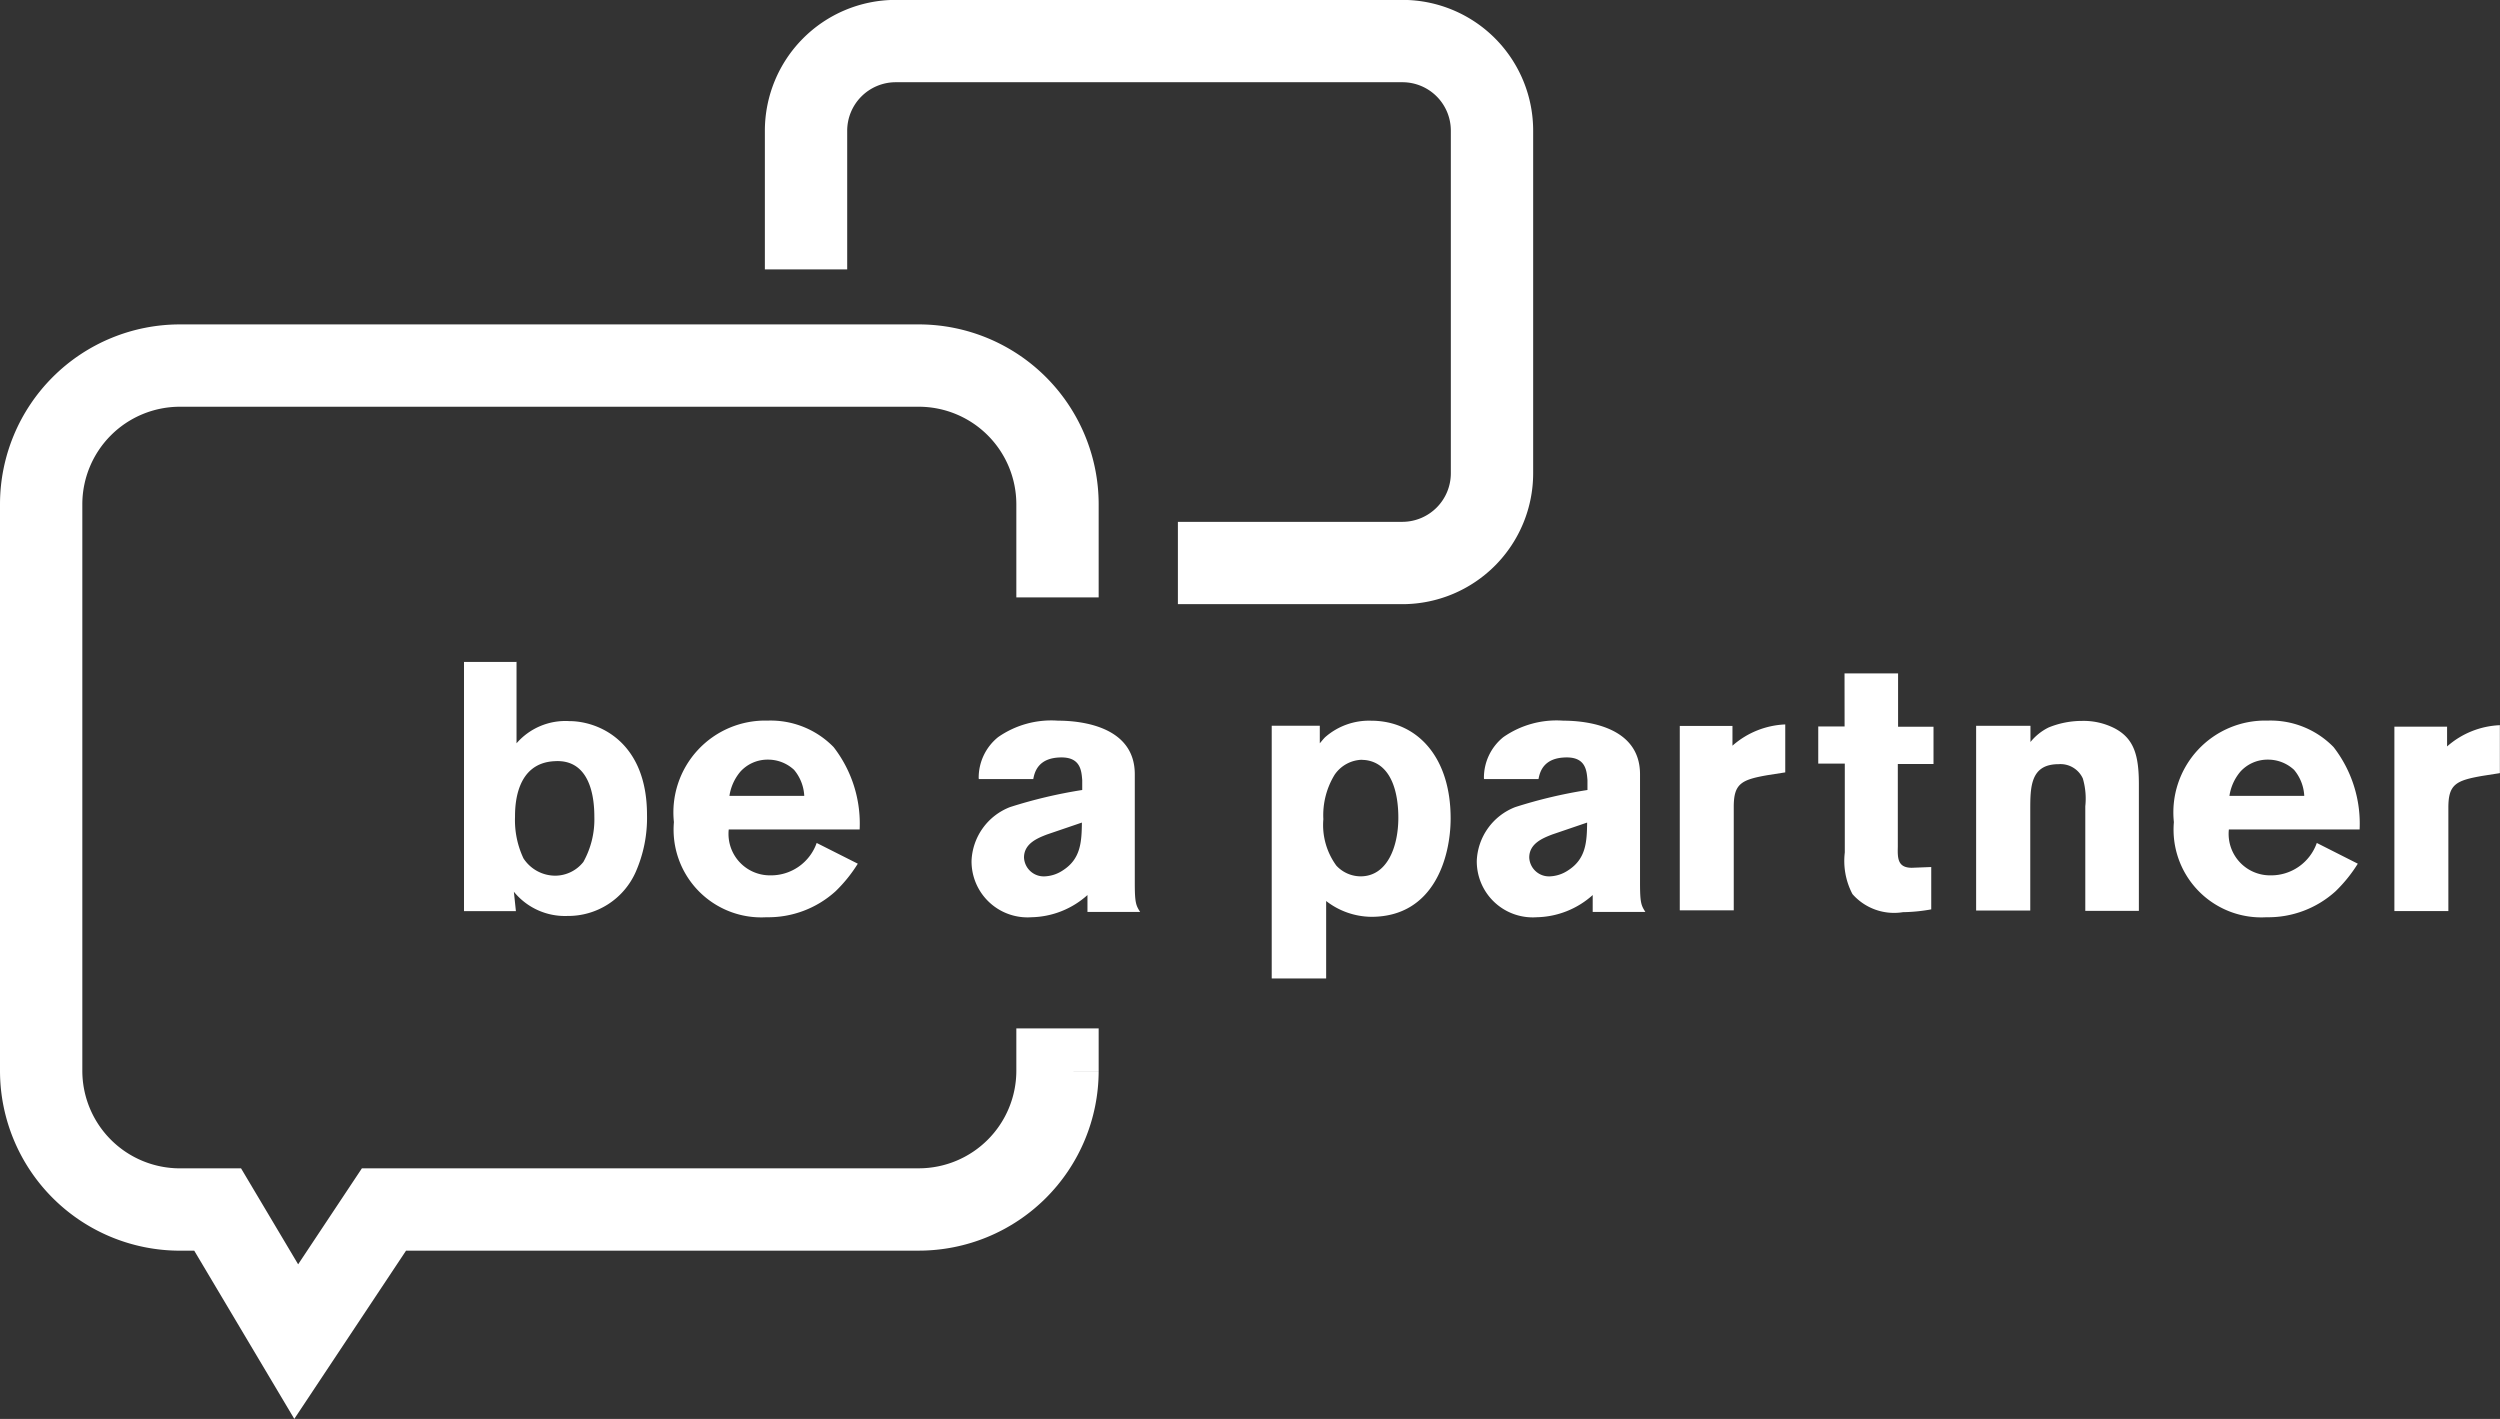
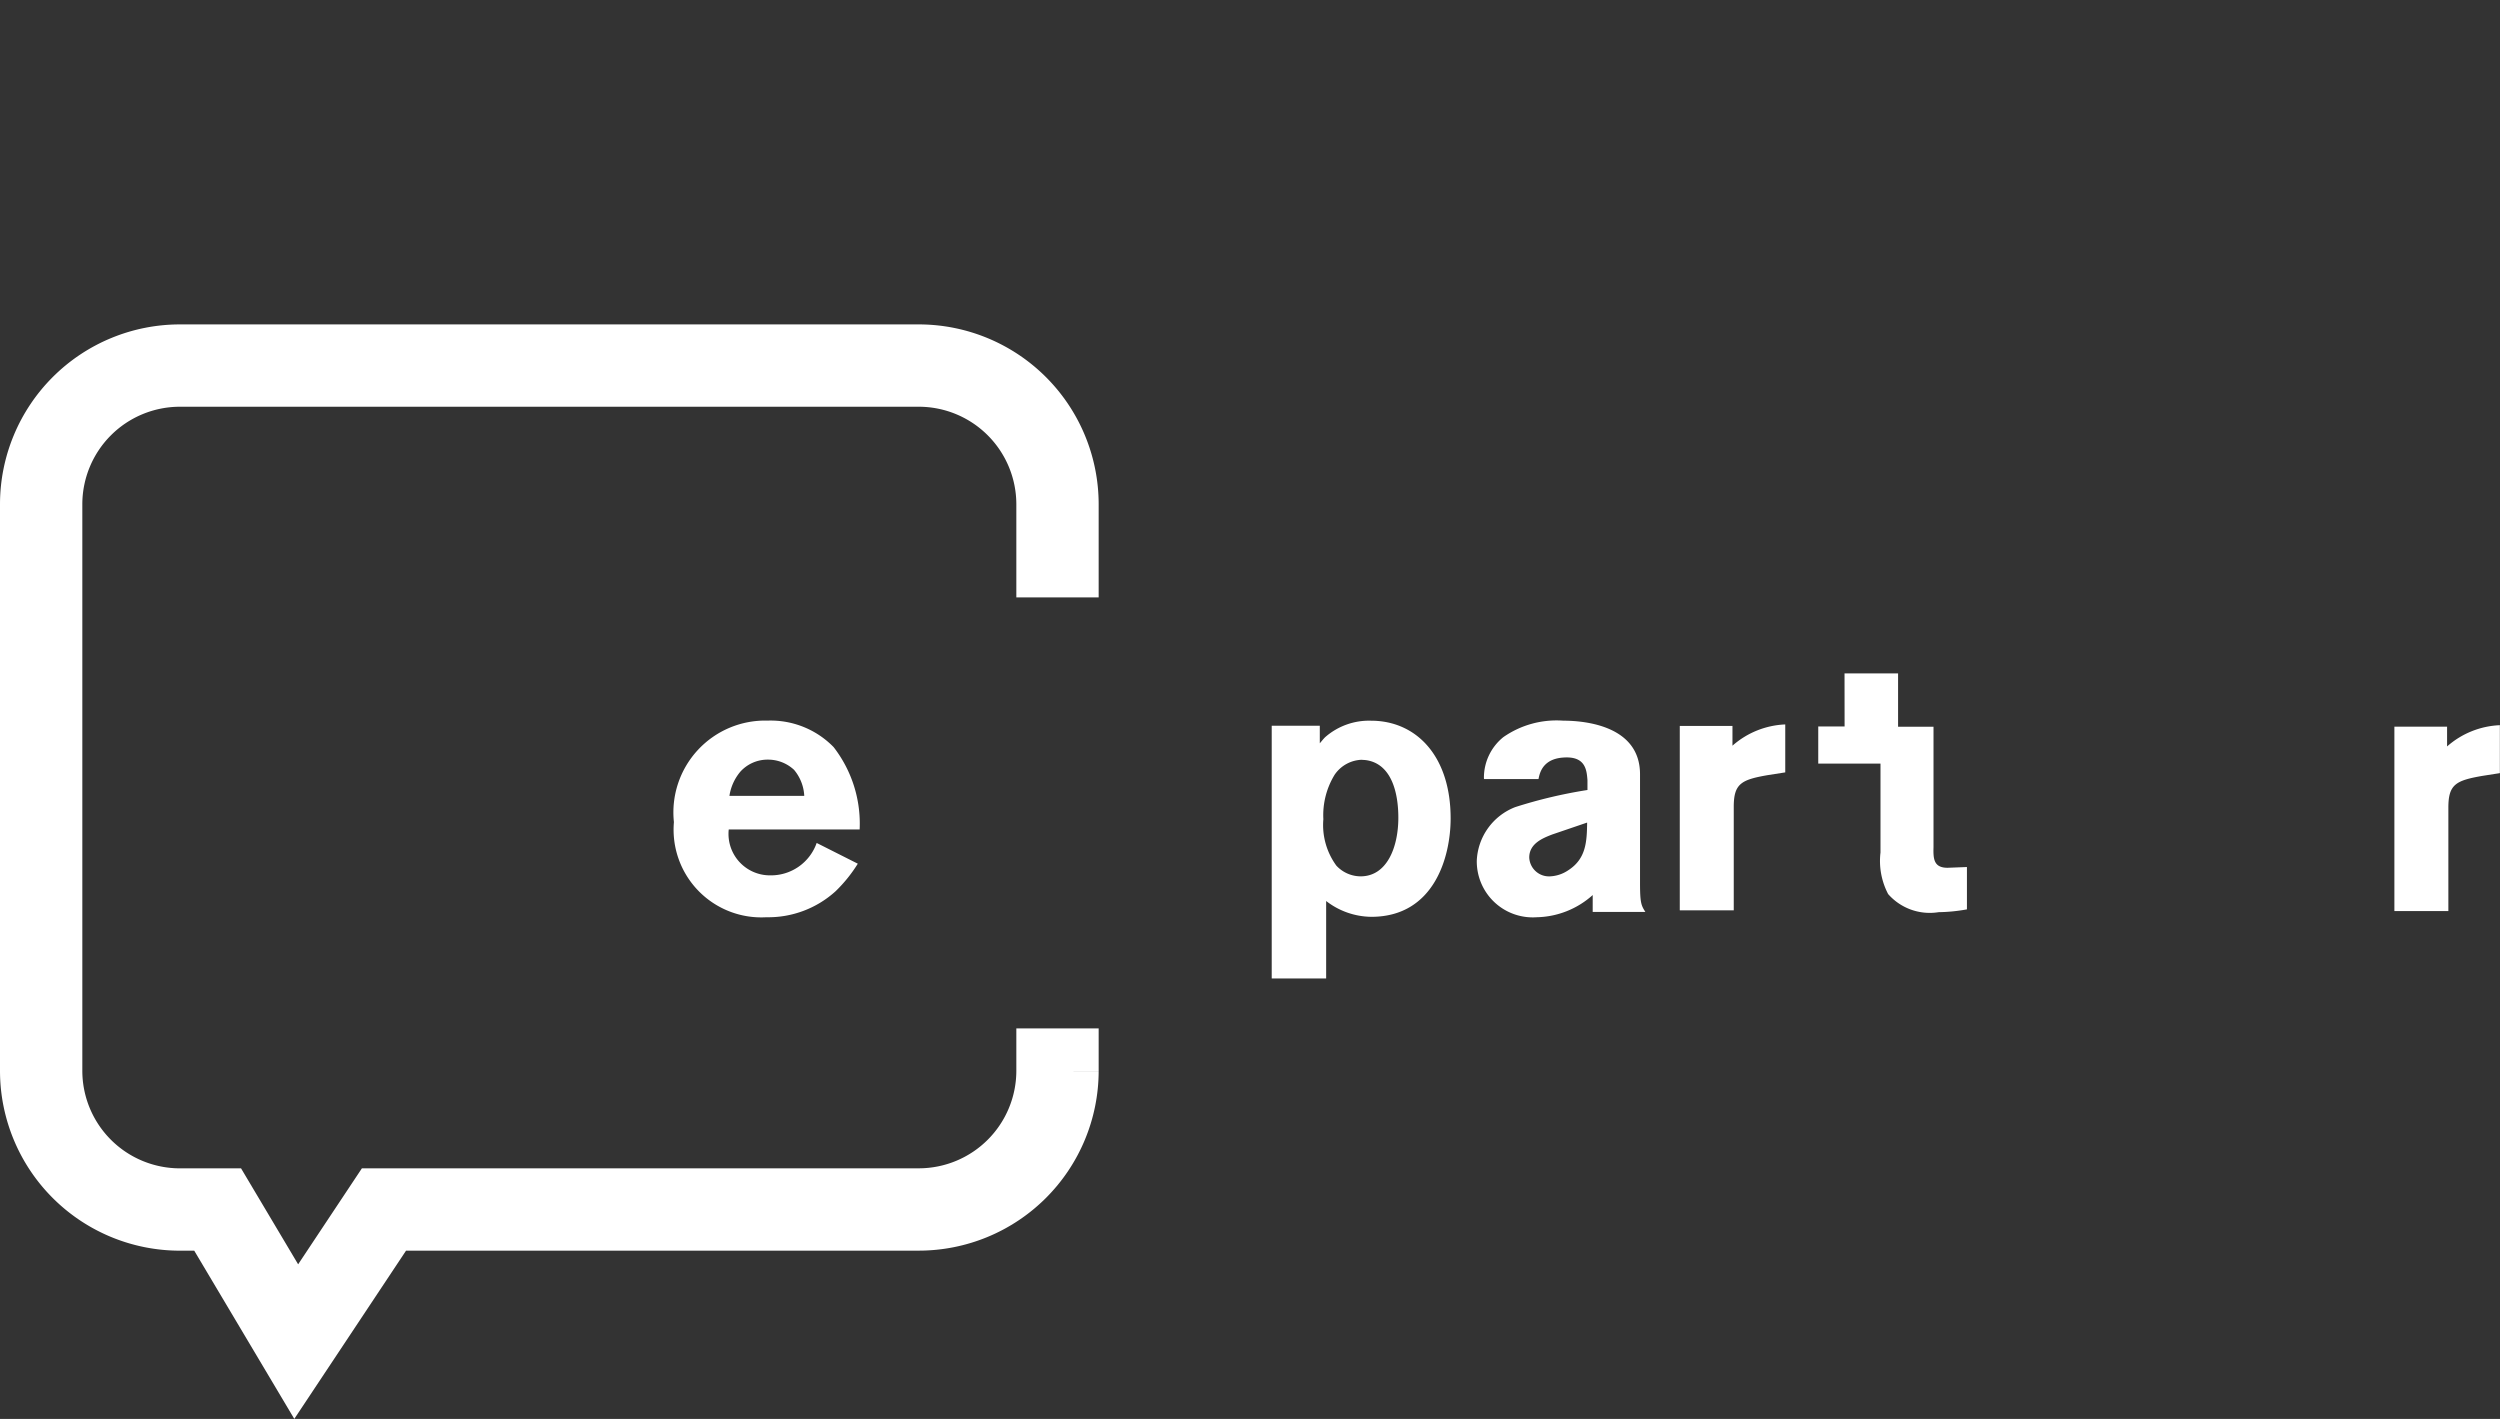
<svg xmlns="http://www.w3.org/2000/svg" width="75.915" height="43.087" viewBox="0 0 75.915 43.087">
  <rect x="0" y="0" width="75.915" height="43.087" fill="#333333" stroke="none" />
  <g id="Group_29" data-name="Group 29" transform="translate(1.25 1.25)">
-     <path id="Path_253" data-name="Path 253" d="M31.28,8.231v-4.2a2.725,2.725,0,0,1,2.7-2.734H49.41a2.72,2.72,0,0,1,2.7,2.734V14.412a2.725,2.725,0,0,1-2.7,2.734H42.572" transform="translate(-8.054 -1.3)" fill="none" stroke="#fff" stroke-miterlimit="10" stroke-width="2.5" />
    <path id="Path_254" data-name="Path 254" d="M32.152,34.148v1.293a4.214,4.214,0,0,1-4.205,4.205H11.7L9.035,43.658,6.649,39.647H5.5A4.214,4.214,0,0,1,1.29,35.441V18.225A4.214,4.214,0,0,1,5.5,14.02H27.947a4.214,4.214,0,0,1,4.205,4.205V21.06" transform="translate(-1.29 -4.169)" fill="none" stroke="#fff" stroke-miterlimit="10" stroke-width="2.5" />
    <g id="Group_28" data-name="Group 28" transform="translate(12.84 18.835)">
-       <path id="Path_255" data-name="Path 255" d="M19.465,25.62v2.486a1.967,1.967,0,0,1,1.6-.674c.891,0,2.362.62,2.362,2.85a4.073,4.073,0,0,1-.341,1.727,2.243,2.243,0,0,1-2.076,1.34,2,2,0,0,1-1.626-.736l.062.589H17.87V25.635h1.6Zm-.046,4.724a2.721,2.721,0,0,0,.256,1.255,1.154,1.154,0,0,0,.968.527,1.094,1.094,0,0,0,.852-.418,2.655,2.655,0,0,0,.333-1.371c0-.891-.279-1.743-1.2-1.688C19.434,28.7,19.419,30.011,19.419,30.344Z" transform="translate(-17.87 -25.62)" fill="#fff" />
      <path id="Path_256" data-name="Path 256" d="M31.684,32.285a4.375,4.375,0,0,1-.674.836,3.042,3.042,0,0,1-2.1.79A2.664,2.664,0,0,1,26.1,31.022a2.788,2.788,0,0,1,2.85-3.082,2.669,2.669,0,0,1,2,.805,3.791,3.791,0,0,1,.79,2.5H27.765a1.258,1.258,0,0,0,1.27,1.394,1.47,1.47,0,0,0,1.4-.984Zm-1.626-2.06a1.328,1.328,0,0,0-.31-.79,1.158,1.158,0,0,0-.8-.31,1.113,1.113,0,0,0-.829.364,1.48,1.48,0,0,0-.333.736Z" transform="translate(-19.726 -26.143)" fill="#fff" />
-       <path id="Path_257" data-name="Path 257" d="M37.985,29.7a1.581,1.581,0,0,1,.589-1.255,2.822,2.822,0,0,1,1.82-.5c.682,0,2.331.163,2.331,1.626v3.291c0,.6.031.689.163.891h-1.6V33.24a2.62,2.62,0,0,1-1.7.674,1.7,1.7,0,0,1-1.82-1.719,1.828,1.828,0,0,1,1.169-1.626,14.572,14.572,0,0,1,2.192-.519v-.3c-.023-.263-.039-.689-.627-.689-.72,0-.821.457-.86.658h-1.65Zm2.076,1.7c-.279.108-.7.271-.7.7a.6.6,0,0,0,.62.573,1.069,1.069,0,0,0,.565-.186c.542-.349.565-.867.573-1.448Z" transform="translate(-22.356 -26.146)" fill="#fff" />
      <path id="Path_258" data-name="Path 258" d="M51,28.629c.054-.062.108-.132.163-.186a2.02,2.02,0,0,1,1.394-.5c1.363,0,2.416,1.061,2.416,2.966,0,1.169-.5,2.989-2.409,2.989a2.272,2.272,0,0,1-1.371-.48V35.77H49.54V28.095H51v.534Zm1.293.5a1.037,1.037,0,0,0-.844.457,2.35,2.35,0,0,0-.341,1.348,2.089,2.089,0,0,0,.395,1.41,1.011,1.011,0,0,0,.736.325c.8,0,1.146-.883,1.146-1.781,0-.751-.2-1.557-.875-1.727A.914.914,0,0,0,52.289,29.133Z" transform="translate(-25.013 -26.143)" fill="#fff" />
      <path id="Path_259" data-name="Path 259" d="M57.795,29.7a1.581,1.581,0,0,1,.589-1.255,2.822,2.822,0,0,1,1.82-.5c.682,0,2.331.163,2.331,1.626v3.291c0,.6.031.689.163.891h-1.6V33.24a2.62,2.62,0,0,1-1.7.674,1.7,1.7,0,0,1-1.82-1.719,1.828,1.828,0,0,1,1.169-1.626,14.572,14.572,0,0,1,2.192-.519v-.3c-.023-.263-.039-.689-.627-.689-.72,0-.821.457-.86.658h-1.65Zm2.076,1.7c-.279.108-.7.271-.7.7a.6.6,0,0,0,.62.573,1.069,1.069,0,0,0,.565-.186c.542-.349.565-.867.573-1.448Z" transform="translate(-26.824 -26.146)" fill="#fff" />
      <path id="Path_260" data-name="Path 260" d="M67.143,28.733a2.581,2.581,0,0,1,1.6-.643v1.456l-.542.085c-.79.139-1.022.256-1.022.96v3.144H65.54v-5.6h1.6v.6Z" transform="translate(-28.622 -26.177)" fill="#fff" />
-       <path id="Path_261" data-name="Path 261" d="M71.768,26.09h1.626v1.619h1.076v1.131H73.386v2.517c-.008.341-.008.635.426.635l.589-.023v1.286a5.113,5.113,0,0,1-.86.085,1.68,1.68,0,0,1-1.533-.55,2.165,2.165,0,0,1-.232-1.262v-2.7H70.97V27.7h.8Z" transform="translate(-29.847 -25.726)" fill="#fff" />
-       <path id="Path_262" data-name="Path 262" d="M78.81,28.593a1.637,1.637,0,0,1,.55-.441,2.678,2.678,0,0,1,1.015-.2,2.071,2.071,0,0,1,.991.225c.589.31.736.821.736,1.7V33.72H80.475V30.544A2.174,2.174,0,0,0,80.4,29.7a.745.745,0,0,0-.736-.434c-.86,0-.86.7-.86,1.4v3.044H77.16V28.1h1.65v.5Z" transform="translate(-31.243 -26.146)" fill="#fff" />
-       <path id="Path_263" data-name="Path 263" d="M90.5,32.285a4.375,4.375,0,0,1-.674.836,3.042,3.042,0,0,1-2.1.79,2.664,2.664,0,0,1-2.811-2.889,2.788,2.788,0,0,1,2.85-3.082,2.669,2.669,0,0,1,2,.805,3.791,3.791,0,0,1,.79,2.5H86.585a1.258,1.258,0,0,0,1.27,1.394,1.47,1.47,0,0,0,1.4-.984Zm-1.626-2.06a1.328,1.328,0,0,0-.31-.79,1.158,1.158,0,0,0-.8-.31,1.113,1.113,0,0,0-.829.364,1.48,1.48,0,0,0-.333.736Z" transform="translate(-32.993 -26.143)" fill="#fff" />
+       <path id="Path_261" data-name="Path 261" d="M71.768,26.09h1.626v1.619h1.076v1.131v2.517c-.008.341-.008.635.426.635l.589-.023v1.286a5.113,5.113,0,0,1-.86.085,1.68,1.68,0,0,1-1.533-.55,2.165,2.165,0,0,1-.232-1.262v-2.7H70.97V27.7h.8Z" transform="translate(-29.847 -25.726)" fill="#fff" />
      <path id="Path_264" data-name="Path 264" d="M95.163,28.763a2.581,2.581,0,0,1,1.6-.643v1.456l-.542.085c-.79.139-1.022.256-1.022.96v3.144H93.56v-5.6h1.6v.6Z" transform="translate(-34.942 -26.184)" fill="#fff" />
    </g>
  </g>
</svg>